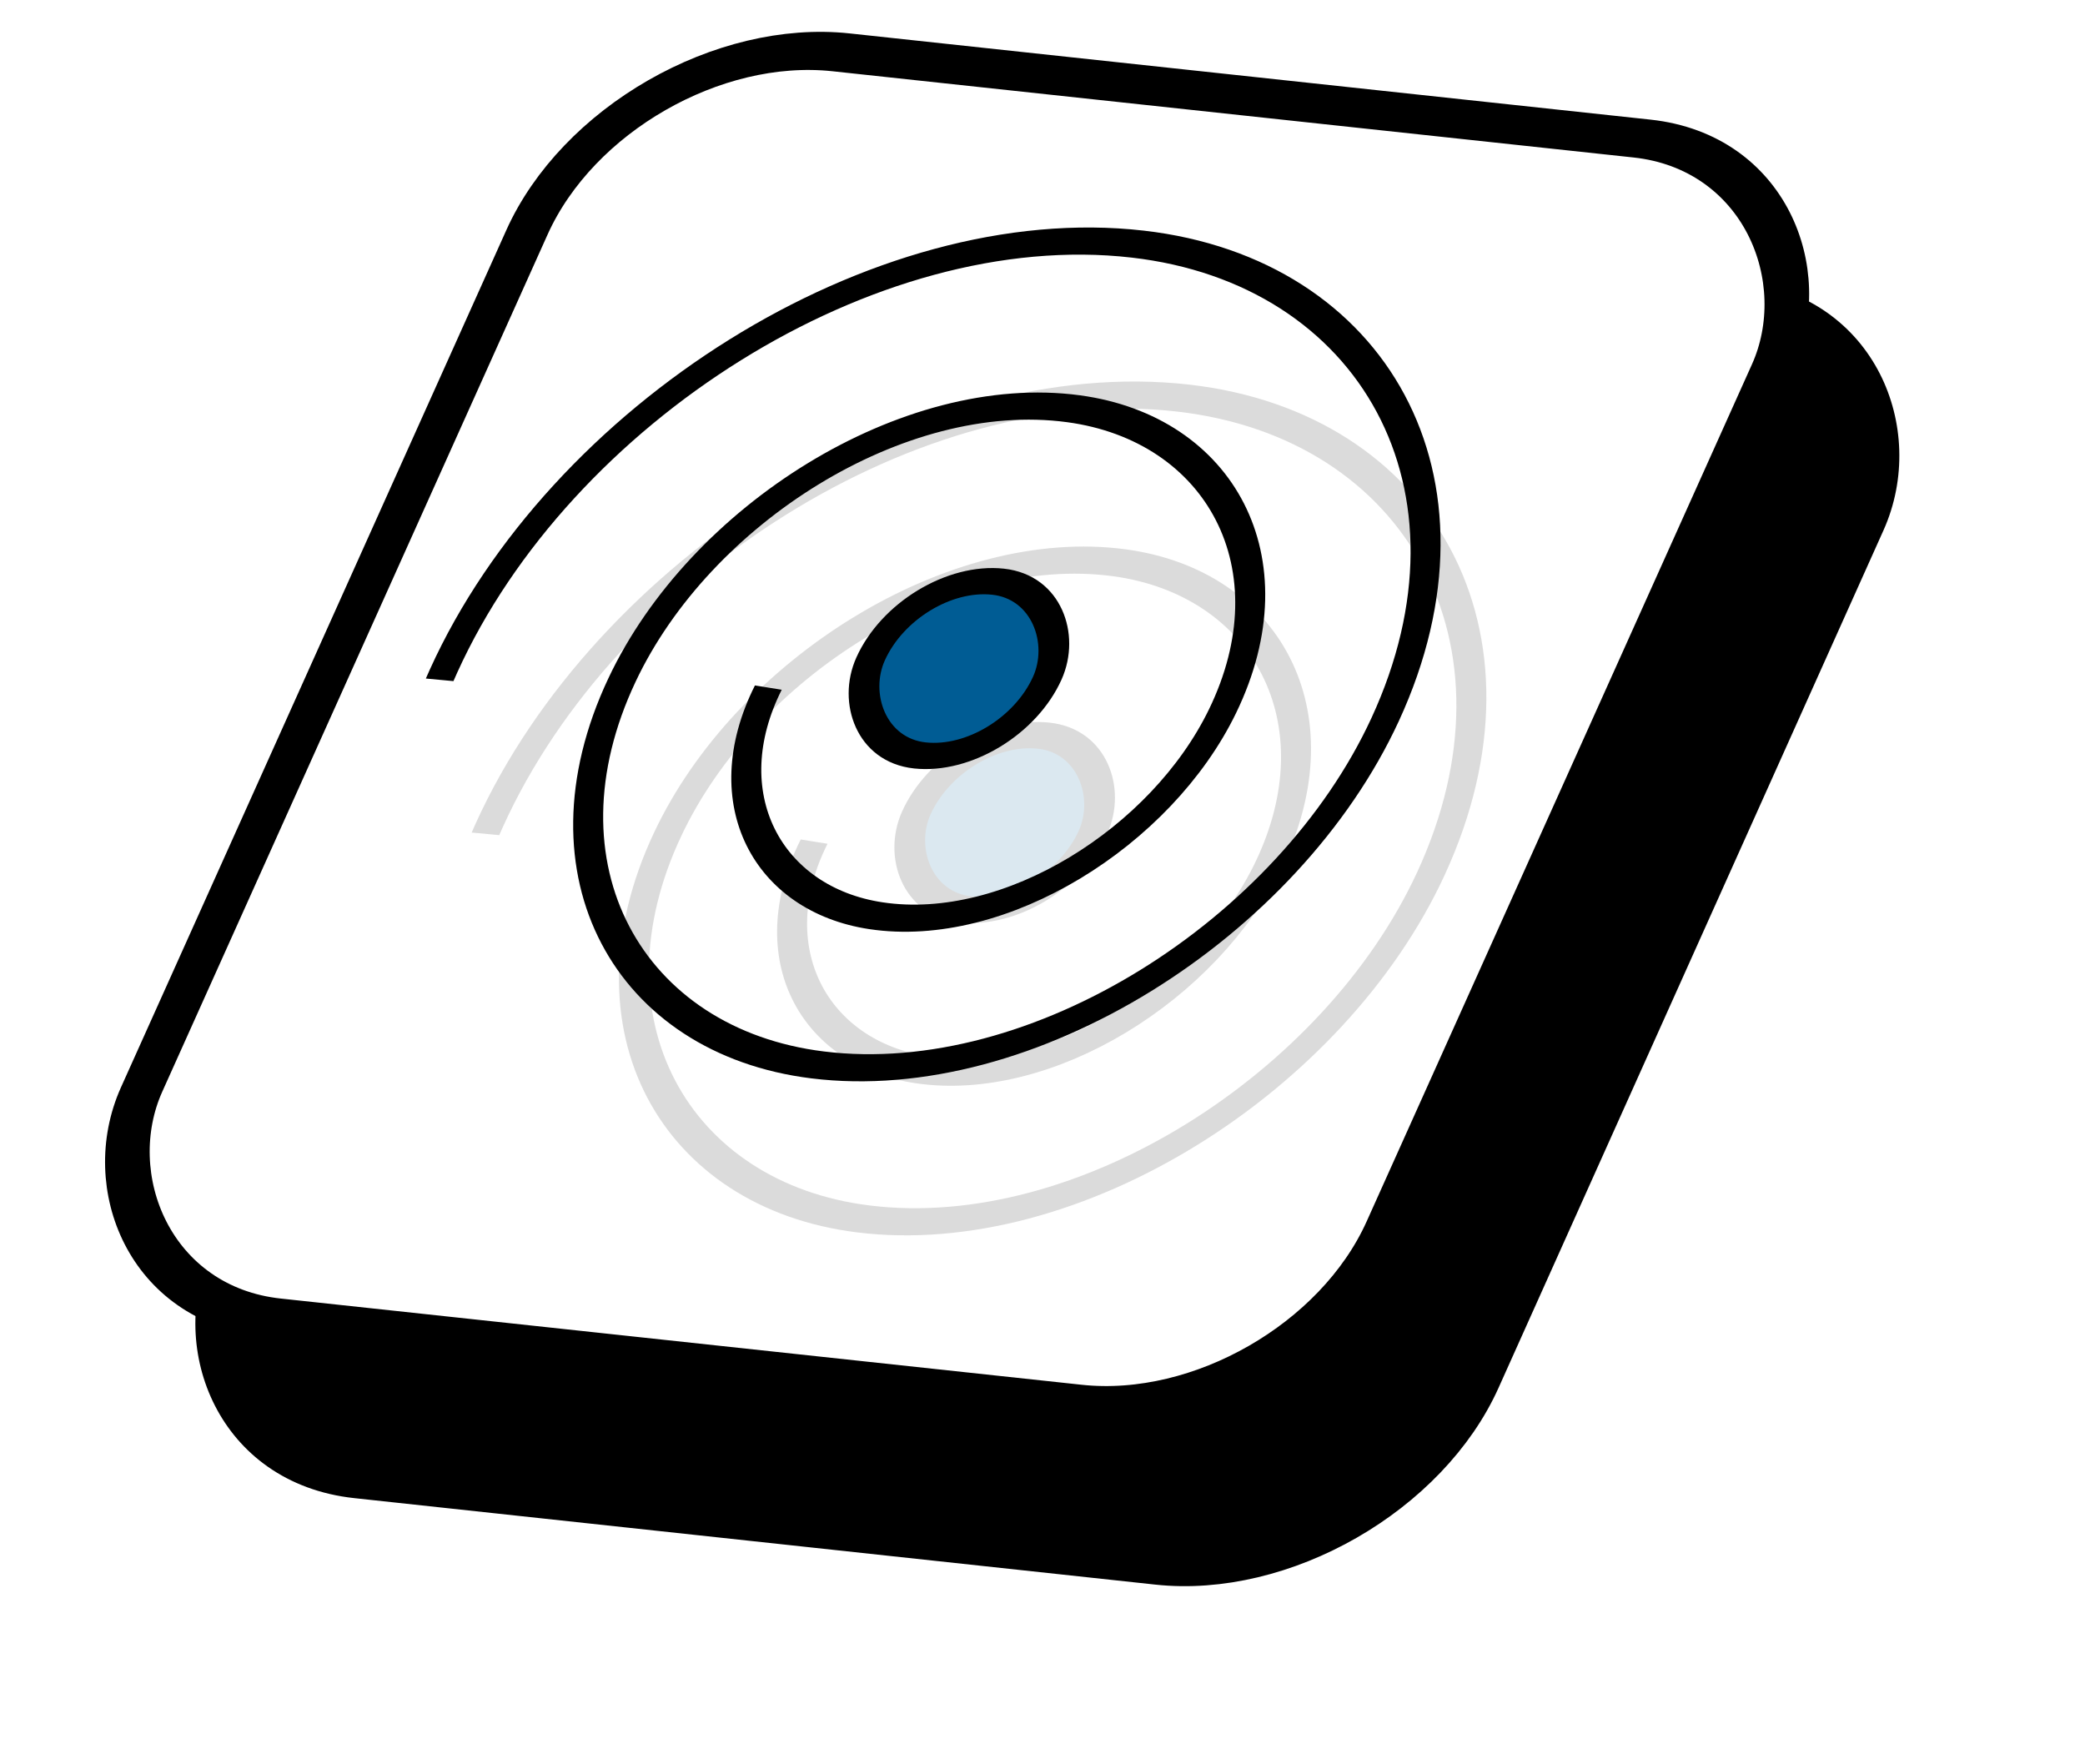
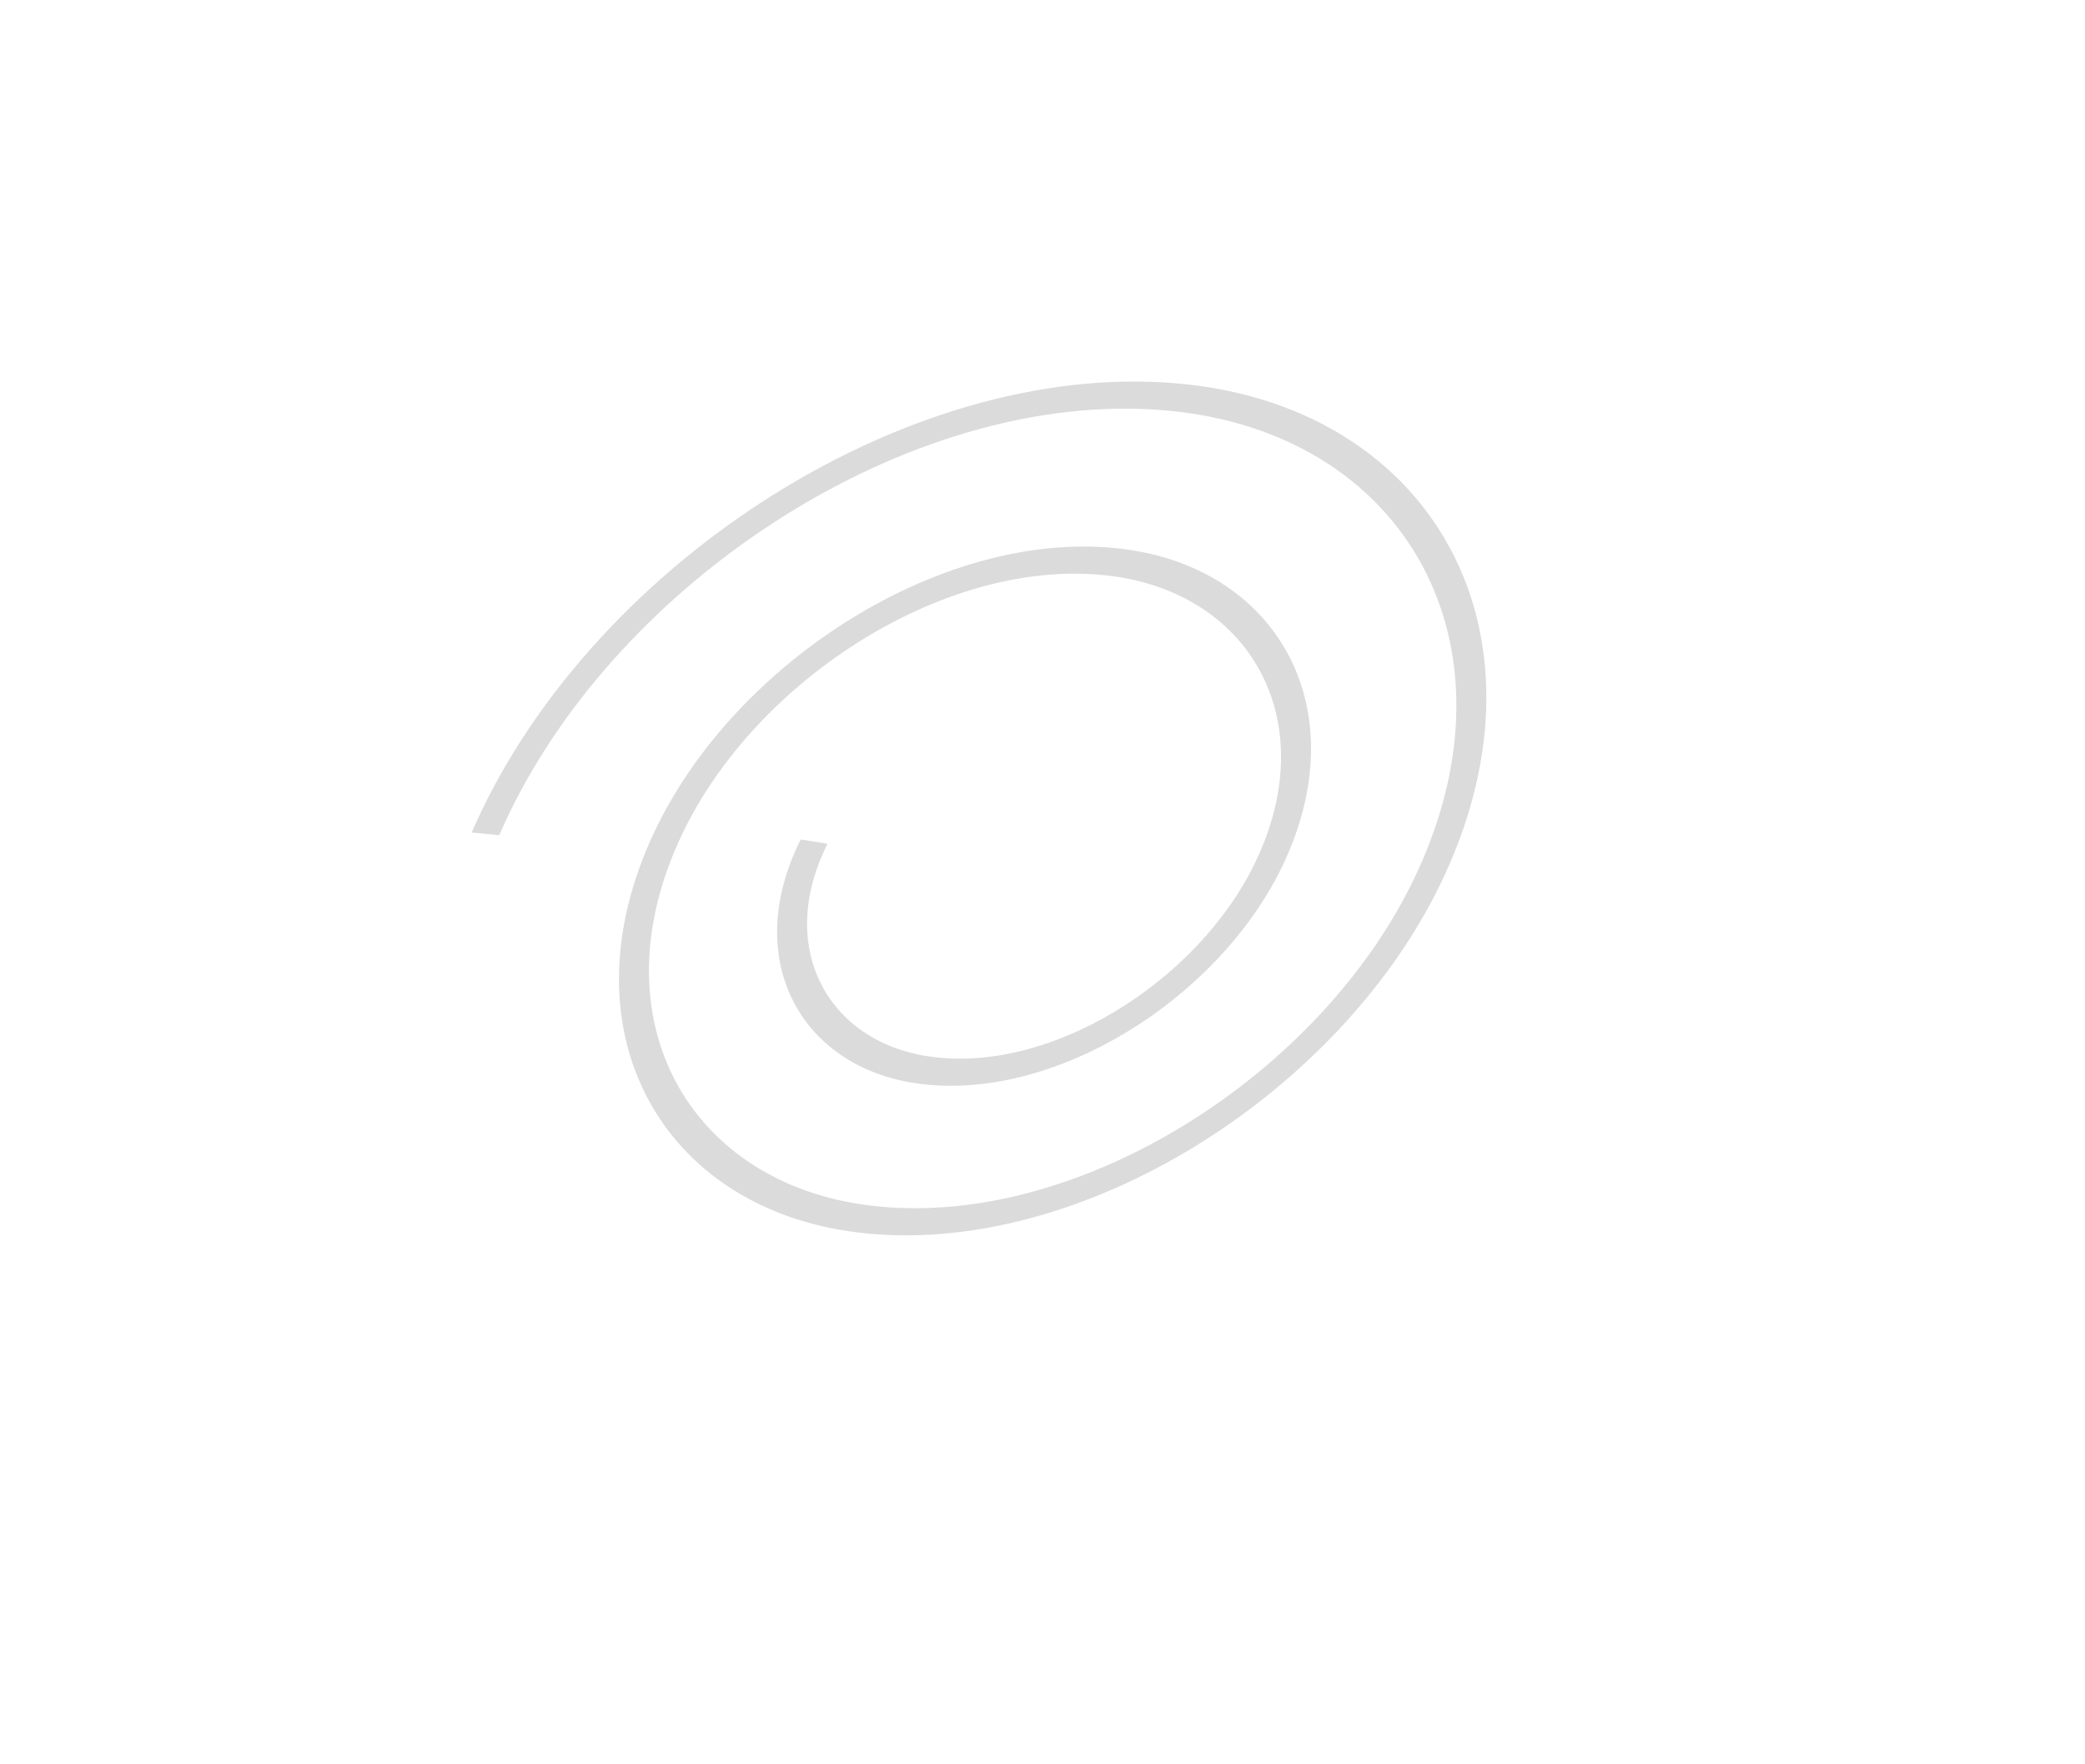
<svg xmlns="http://www.w3.org/2000/svg" xmlns:ns1="http://www.inkscape.org/namespaces/inkscape" xmlns:ns2="http://sodipodi.sourceforge.net/DTD/sodipodi-0.dtd" width="40.093" height="33.919" id="svg4829" version="1.1" ns1:version="0.48.5 r10040" ns2:docname="harvester.svg">
  <defs id="defs4831">
    <filter ns1:collect="always" id="filter7803" x="-0.11" width="1.221" y="-0.132" height="1.263" color-interpolation-filters="sRGB">
      <feGaussianBlur ns1:collect="always" stdDeviation="1.231" id="feGaussianBlur7805" />
    </filter>
    <filter ns1:collect="always" id="filter7825" x="-0.103" width="1.206" y="-0.133" height="1.267" color-interpolation-filters="sRGB">
      <feGaussianBlur ns1:collect="always" stdDeviation="0.356" id="feGaussianBlur7827" />
    </filter>
    <filter ns1:collect="always" id="filter12502" x="-0.106" width="1.212" y="-0.131" height="1.261" color-interpolation-filters="sRGB">
      <feGaussianBlur ns1:collect="always" stdDeviation="2.104" id="feGaussianBlur12504" />
    </filter>
  </defs>
  <ns2:namedview id="base" pagecolor="#ffffff" bordercolor="#666666" borderopacity="1.0" ns1:pageopacity="0.0" ns1:pageshadow="2" ns1:zoom="1" ns1:cx="255.55854" ns1:cy="-32.263928" ns1:document-units="px" ns1:current-layer="layer1" showgrid="false" fit-margin-top="0" fit-margin-left="0" fit-margin-right="0" fit-margin-bottom="0" ns1:window-width="1920" ns1:window-height="1028" ns1:window-x="-8" ns1:window-y="-8" ns1:window-maximized="1" />
  <g ns1:label="Ebene 1" ns1:groupmode="layer" id="layer1" transform="translate(-354.747,-518.344)">
-     <rect ry="6.076" y="490.423" x="578.142" height="37.672" width="34.034" id="rect4600-7-0-0-9-7-1-1-8-8" style="color:#000000;fill:#000000;fill-opacity:1;stroke:#000000;stroke-width:1.128;stroke-linecap:butt;stroke-linejoin:miter;stroke-miterlimit:4;stroke-opacity:1;stroke-dasharray:none;stroke-dashoffset:0;marker:none;visibility:visible;display:inline;overflow:visible;filter:url(#filter12502);enable-background:accumulate" transform="matrix(0.704,0.076,-0.29,0.646,103.58,161.236)" ns1:export-filename="C:\Users\stsl\Daten\Homepage\images\harvester.png" ns1:export-xdpi="145.93433" ns1:export-ydpi="145.93433" />
-     <rect ry="4.302" y="501.417" x="575.678" height="26.674" width="24.098" id="rect4600-7-0-0-9-7-1-1-8" style="color:#000000;fill:#ffffff;fill-opacity:1;stroke:#000000;stroke-width:0.798;stroke-linecap:butt;stroke-linejoin:miter;stroke-miterlimit:4;stroke-opacity:1;stroke-dasharray:none;stroke-dashoffset:0;marker:none;visibility:visible;display:inline;overflow:visible;enable-background:accumulate" transform="matrix(0.994,0.107,-0.41,0.912,0,0)" ns1:export-filename="C:\Users\stsl\Daten\Homepage\images\harvester.png" ns1:export-xdpi="145.93433" ns1:export-ydpi="145.93433" />
    <g transform="matrix(0.708,0,0,0.708,-180.603,22.057)" id="g11621" style="opacity:0.141;stroke:#000000;stroke-opacity:1" ns1:export-filename="C:\Users\stsl\Daten\Homepage\images\harvester.png" ns1:export-xdpi="145.93433" ns1:export-ydpi="145.93433">
      <path ns1:export-ydpi="400" ns1:export-xdpi="400" ns1:export-filename="U:\Dokumente\Projekte\ParsiFAl40\Logo\Foil_Klein.png" ns2:type="spiral" style="fill:none;stroke:#000000;stroke-width:0.218;stroke-linecap:butt;stroke-linejoin:miter;stroke-miterlimit:4;stroke-opacity:1;stroke-dasharray:none" id="path4580-9-3-1-2-1-2-7-9-2-6" ns2:cx="425.11588" ns2:cy="429.27826" ns2:expansion="1.6900001" ns2:revolution="4.5221019" ns2:radius="4.0219612" ns2:argument="-28.339672" ns2:t0="0.55710232" d="m 426.61,429.362 c 0.045,0.899 -0.714,1.634 -1.592,1.67 -1.046,0.043 -1.897,-0.844 -1.931,-1.866 -0.04,-1.201 0.981,-2.177 2.159,-2.208 1.366,-0.036 2.472,1.127 2.499,2.468 0.032,1.538 -1.282,2.782 -2.793,2.805 -1.72,0.027 -3.107,-1.444 -3.126,-3.136 -0.021,-1.909 1.614,-3.447 3.494,-3.46 2.106,-0.015 3.8,1.792 3.808,3.868 9e-5,0.024 -4e-5,0.048 -3.7e-4,0.072" transform="matrix(-3.418,-0.368,-1.509,3.359,2884.316,-561.407)" />
-       <rect transform="matrix(0.994,0.107,-0.41,0.912,0,0)" ns1:export-ydpi="400" ns1:export-xdpi="400" ns1:export-filename="U:\Dokumente\Projekte\ParsiFAl40\Logo\Foil_Klein.png" style="color:#000000;fill:#005c94;fill-opacity:1;stroke:#000000;stroke-width:0.776;stroke-linecap:butt;stroke-linejoin:miter;stroke-miterlimit:4;stroke-opacity:1;stroke-dasharray:none;stroke-dashoffset:0;marker:none;visibility:visible;display:inline;overflow:visible;enable-background:accumulate" id="rect5023-9-3-1-8-1-8-0" width="4.83" height="5.174" x="1061.398" y="665.704" ry="2.587" />
    </g>
    <g transform="matrix(0.708,0,0,0.708,-180.603,22.057)" id="g11617" ns1:export-filename="C:\Users\stsl\Daten\Homepage\images\harvester.png" ns1:export-xdpi="145.93433" ns1:export-ydpi="145.93433">
-       <path ns1:export-ydpi="400" ns1:export-xdpi="400" ns1:export-filename="U:\Dokumente\Projekte\ParsiFAl40\Logo\Foil_Klein.png" ns2:type="spiral" style="fill:none;stroke:#000000;stroke-width:0.218;stroke-linecap:butt;stroke-linejoin:miter;stroke-miterlimit:4;stroke-opacity:1;stroke-dasharray:none" id="path4580-9-3-1-2-1-2-7-92-2" ns2:cx="425.11588" ns2:cy="429.27826" ns2:expansion="1.6900001" ns2:revolution="4.5221019" ns2:radius="4.0219612" ns2:argument="-28.339672" ns2:t0="0.55710232" d="m 426.61,429.362 c 0.045,0.899 -0.714,1.634 -1.592,1.67 -1.046,0.043 -1.897,-0.844 -1.931,-1.866 -0.04,-1.201 0.981,-2.177 2.159,-2.208 1.366,-0.036 2.472,1.127 2.499,2.468 0.032,1.538 -1.282,2.782 -2.793,2.805 -1.72,0.027 -3.107,-1.444 -3.126,-3.136 -0.021,-1.909 1.614,-3.447 3.494,-3.46 2.106,-0.015 3.8,1.792 3.808,3.868 9e-5,0.024 -4e-5,0.048 -3.7e-4,0.072" transform="matrix(-3.418,-0.368,-1.509,3.359,2883.072,-565.59)" />
-       <rect transform="matrix(0.994,0.107,-0.41,0.912,0,0)" ns1:export-ydpi="400" ns1:export-xdpi="400" ns1:export-filename="U:\Dokumente\Projekte\ParsiFAl40\Logo\Foil_Klein.png" style="color:#000000;fill:#005c94;fill-opacity:1;stroke:#000000;stroke-width:0.776;stroke-linecap:butt;stroke-linejoin:miter;stroke-miterlimit:4;stroke-opacity:1;stroke-dasharray:none;stroke-dashoffset:0;marker:none;visibility:visible;display:inline;overflow:visible;enable-background:accumulate" id="rect5023-9-3-1-8-0-4" width="4.83" height="5.174" x="1058.402" y="661.47" ry="2.587" />
-     </g>
+       </g>
  </g>
</svg>